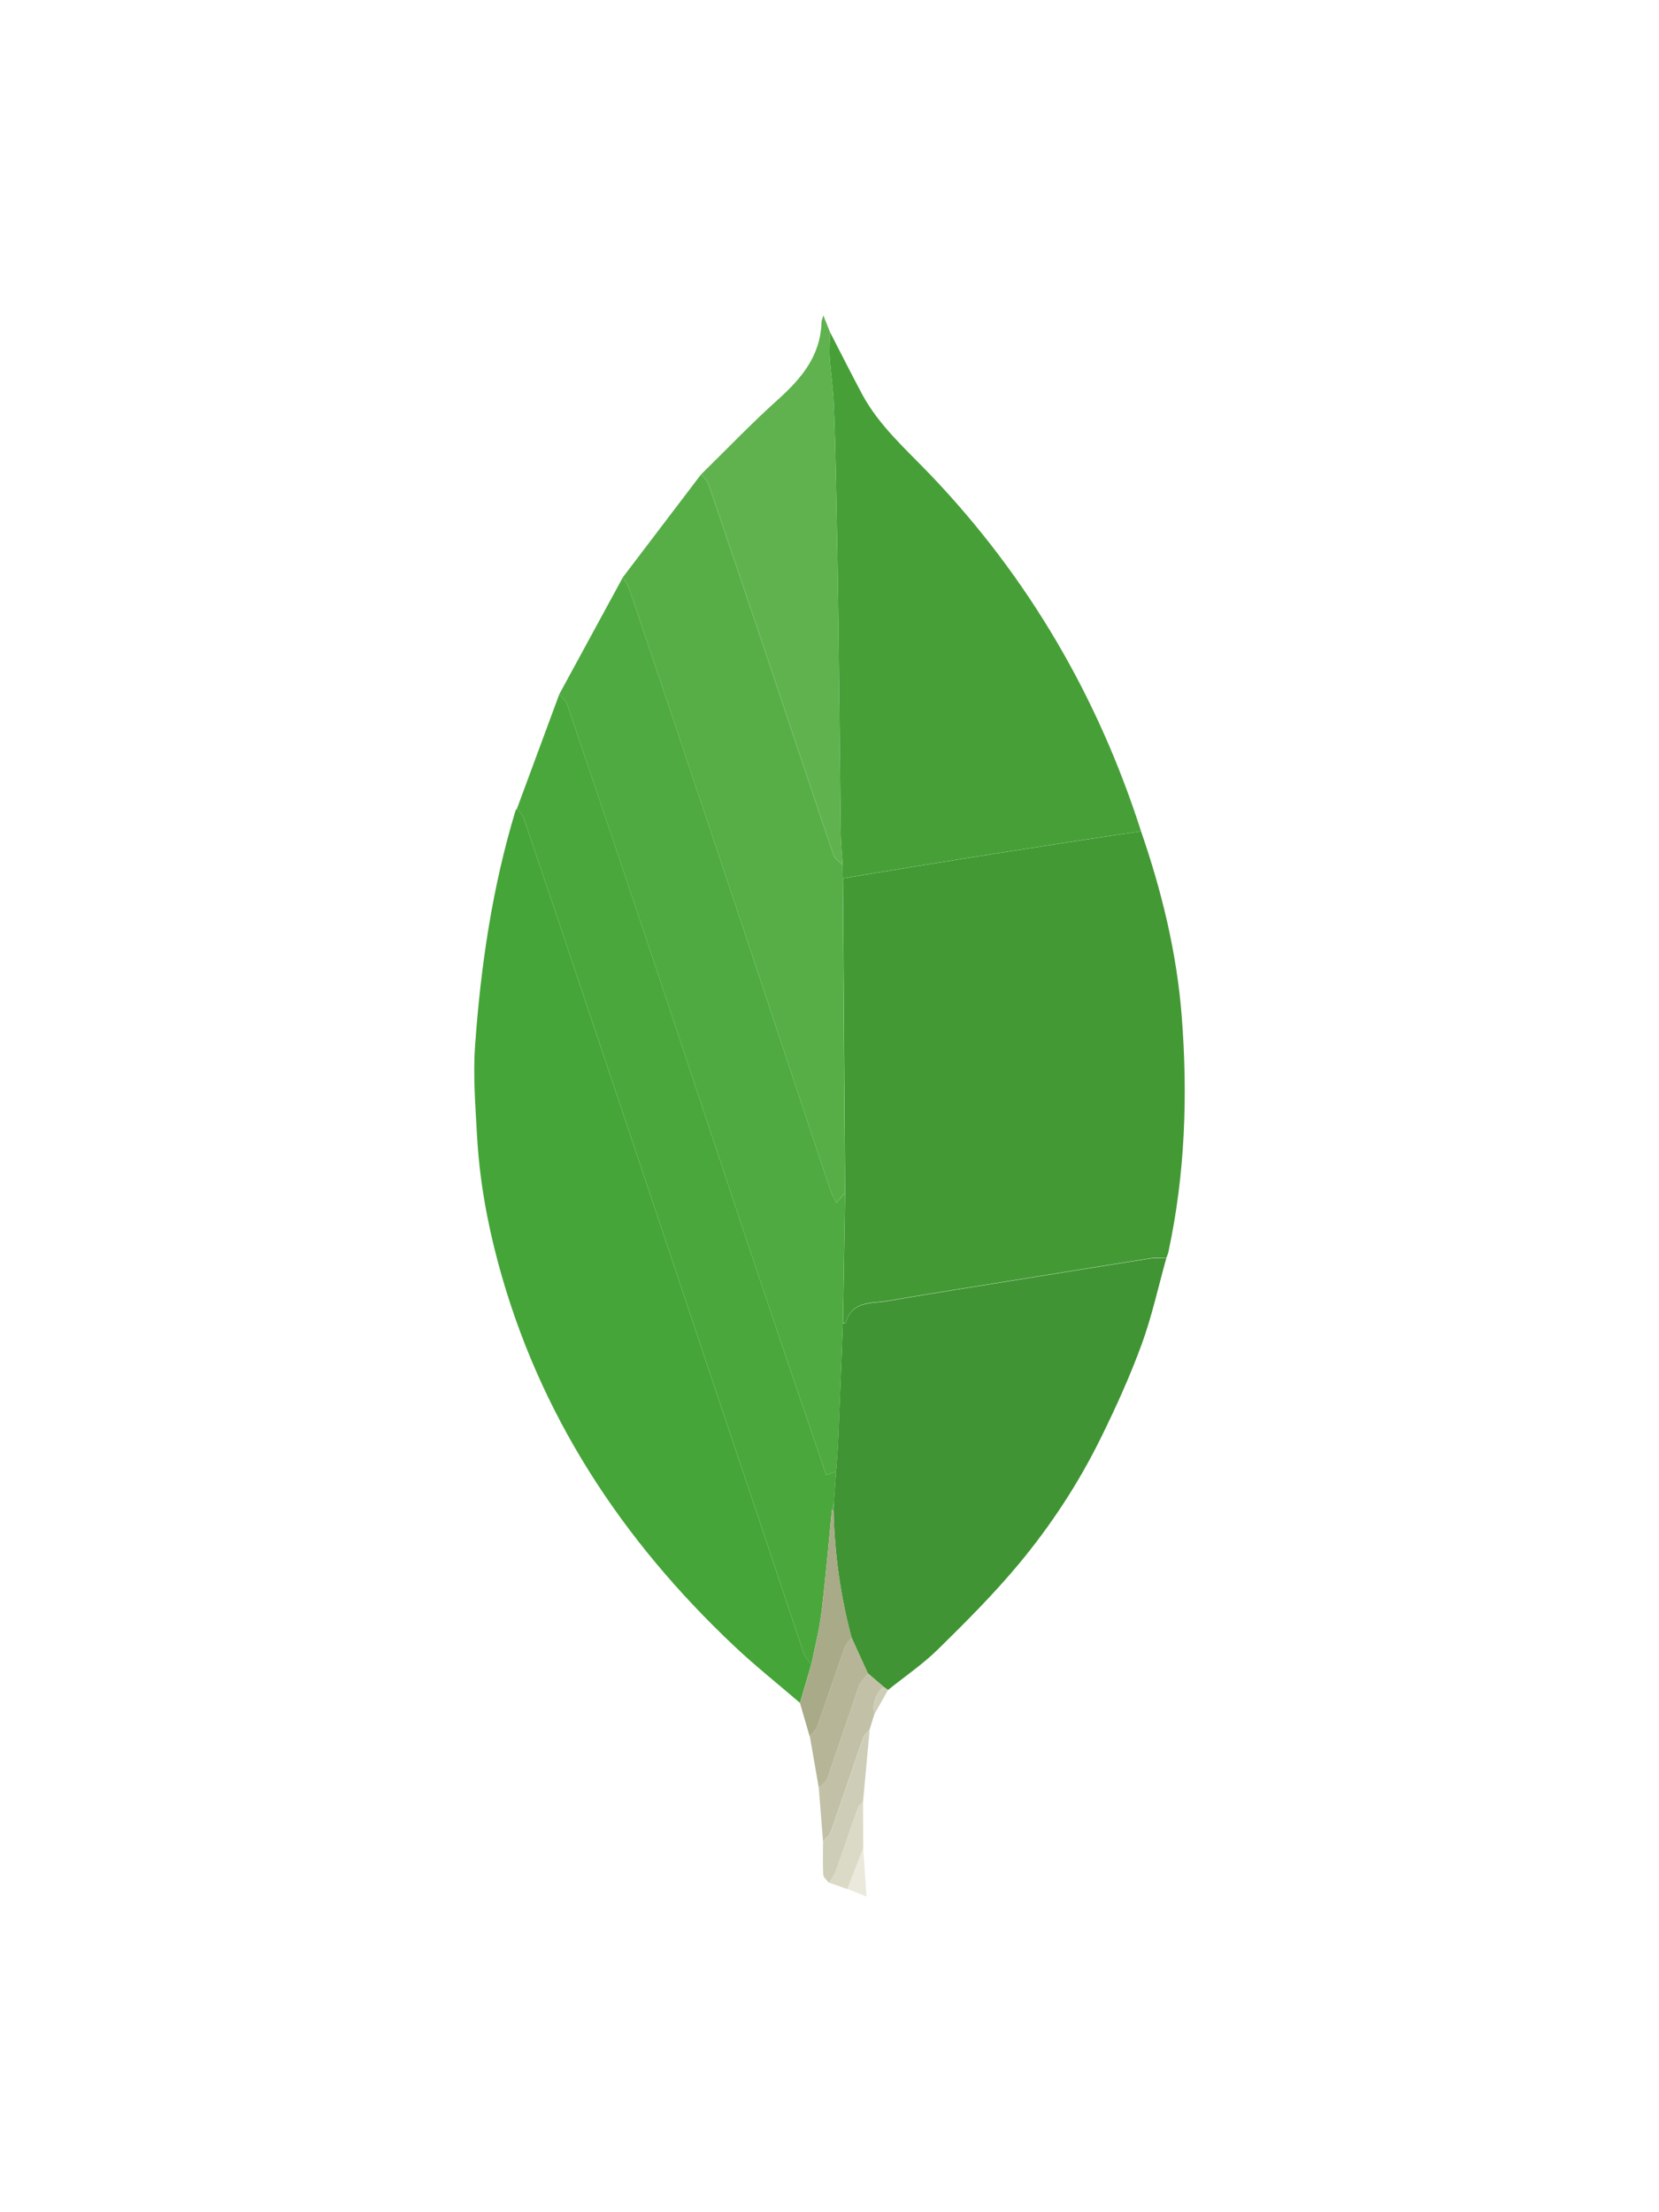
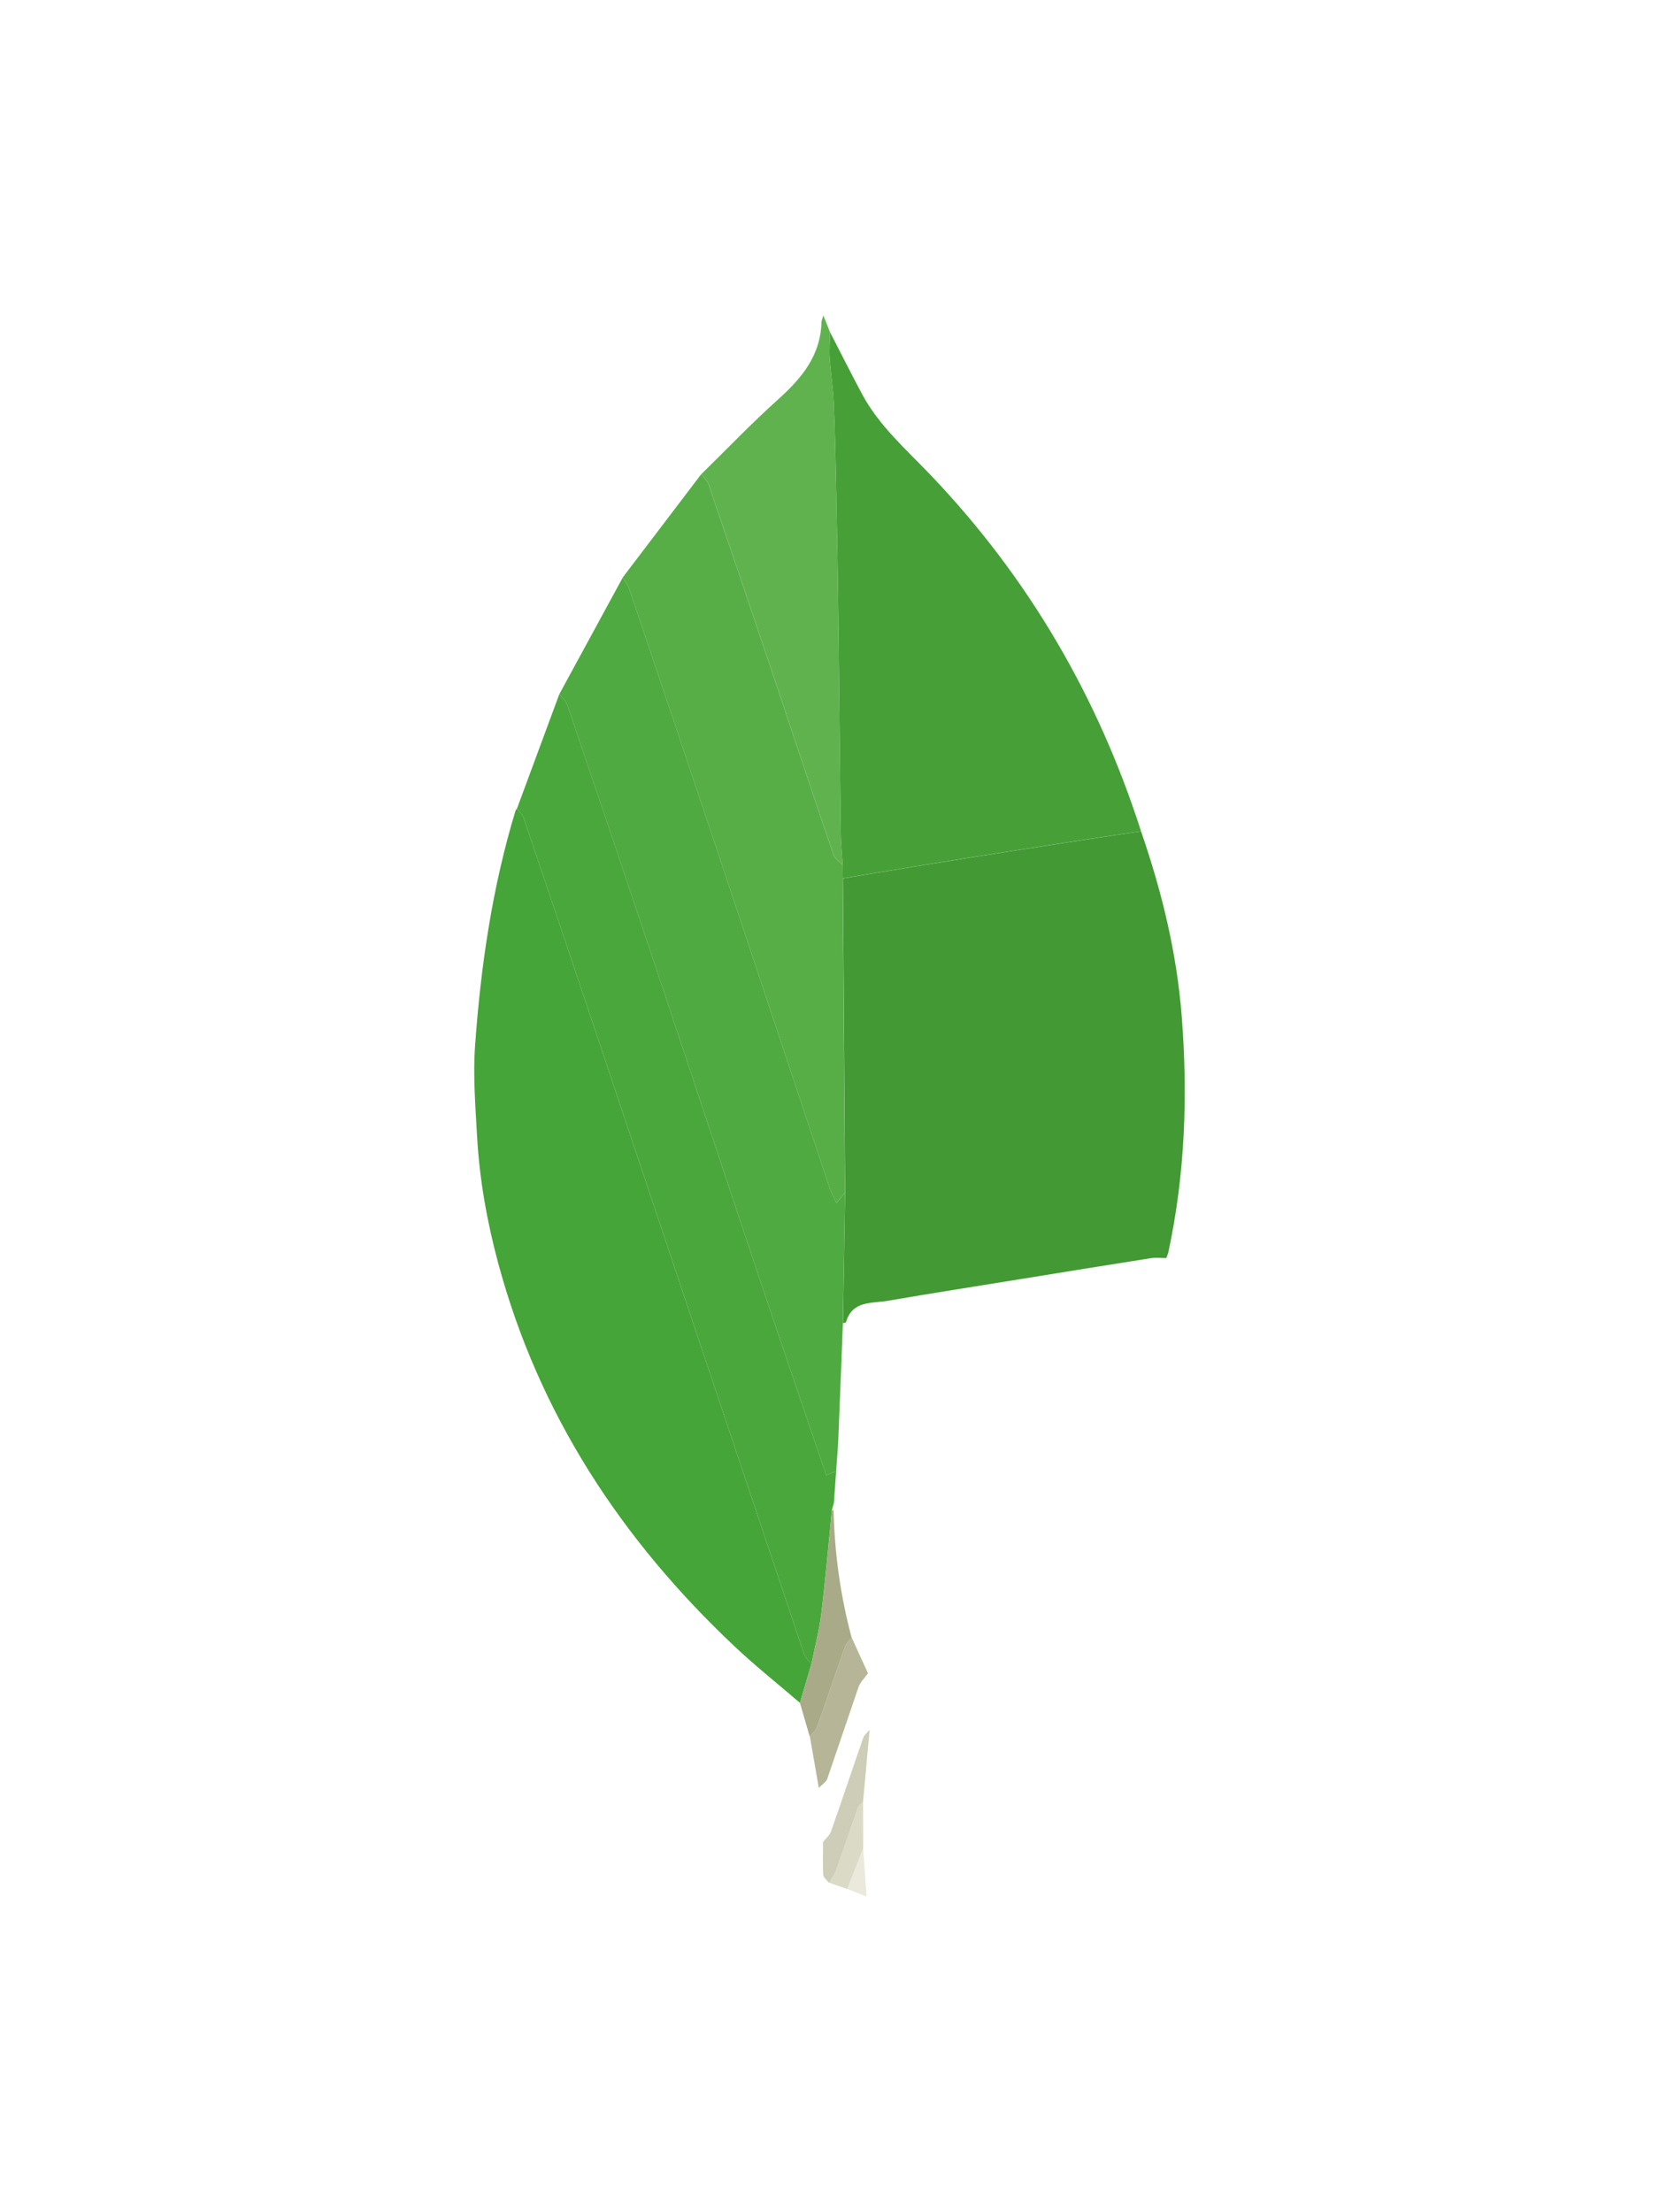
<svg xmlns="http://www.w3.org/2000/svg" width="36" height="48" fill="none" viewBox="0 0 36 48">
  <path fill="#439934" fill-rule="evenodd" d="M24.761 18.039c.451 1.306.776 2.639.883 4.021.133 1.714.072 3.416-.289 5.102-.01.046-.031.09-.046.135-.113 0-.229-.014-.34.003-.936.147-1.872.3-2.807.451-.967.157-1.935.307-2.901.474-.342.059-.765-.011-.903.462-.004.013-.043.015-.066.022l.047-2.827c-.016-2.274-.032-4.547-.048-6.821l.451-.077c.737-.121 1.474-.243 2.211-.36.88-.14 1.761-.276 2.642-.412.388-.06.777-.116 1.167-.174Z" clip-rule="evenodd" />
  <path fill="#45A538" fill-rule="evenodd" d="M17.361 36.95c-.475-.409-.967-.799-1.423-1.229-2.452-2.312-4.245-5.034-5.128-8.316-.243-.903-.406-1.821-.458-2.754-.036-.653-.089-1.312-.043-1.962.123-1.728.373-3.439.879-5.104l.028-.039c.049.066.12.123.145.197.495 1.457.986 2.915 1.474 4.374 1.535 4.584 3.068 9.17 4.606 13.753.03.089.108.163.164.243l-.245.835Z" clip-rule="evenodd" />
  <path fill="#46A037" fill-rule="evenodd" d="M24.76 18.037c-.389.058-.778.113-1.167.173-.881.137-1.762.272-2.642.412-.737.117-1.474.24-2.211.36l-.451.077-.003-.294c-.015-.242-.041-.483-.043-.725-.019-1.541-.032-3.081-.051-4.622-.012-.964-.029-1.929-.049-2.893-.012-.599-.025-1.198-.052-1.797-.015-.321-.066-.641-.087-.963-.012-.185.004-.371.008-.557.23.445.455.894.691 1.336.373.699.968 1.213 1.503 1.775 2.116 2.22 3.618 4.8 4.554 7.715Z" clip-rule="evenodd" />
-   <path fill="#409433" fill-rule="evenodd" d="M18.291 28.715c.023-.007.062-.01.066-.022.138-.473.561-.403.903-.462.965-.167 1.934-.318 2.901-.474.935-.152 1.871-.304 2.807-.451.111-.017.226-.003.34-.003-.175.624-.313 1.262-.535 1.869-.252.689-.557 1.361-.881 2.02-.484.985-1.086 1.904-1.787 2.746-.54.649-1.141 1.249-1.744 1.842-.333.328-.726.595-1.092.889l-.095-.065-.341-.292-.353-.774c-.243-.906-.371-1.829-.392-2.767l.006-.158.048-.682c.016-.233.037-.465.047-.699.036-.839.068-1.677.101-2.516Z" clip-rule="evenodd" />
  <path fill="#4FAA41" fill-rule="evenodd" d="M18.291 28.711c-.033.839-.065 1.677-.1 2.516-.01.234-.031.466-.047.699l-.215.081c-.478-1.407-.956-2.799-1.424-4.194-.773-2.309-1.538-4.621-2.31-6.931-.624-1.864-1.252-3.726-1.884-5.588-.03-.087-.115-.155-.174-.232l1.377-2.532c.047.082.11.159.14.247.637 1.885 1.273 3.771 1.903 5.658.82 2.455 1.635 4.912 2.455 7.368.033.098.087.189.138.299l.188-.219c-.016.942-.032 1.885-.047 2.827Z" clip-rule="evenodd" />
  <path fill="#4AA73C" fill-rule="evenodd" d="M12.137 15.062c.059.077.144.145.174.232.632 1.861 1.261 3.724 1.884 5.588.772 2.309 1.536 4.622 2.31 6.931.467 1.395.946 2.787 1.424 4.194l.215-.081-.048.682-.044.157c-.075.747-.138 1.496-.229 2.241-.046.373-.143.74-.217 1.11-.056-.081-.134-.154-.164-.244-1.538-4.583-3.071-9.169-4.606-13.753-.488-1.459-.98-2.917-1.474-4.374-.025-.074-.096-.132-.145-.197.307-.829.613-1.658.92-2.486Z" clip-rule="evenodd" />
  <path fill="#57AE47" fill-rule="evenodd" d="m18.338 25.882-.189.219c-.051-.11-.105-.201-.138-.299-.819-2.456-1.635-4.913-2.455-7.368-.631-1.887-1.266-3.773-1.903-5.658-.03-.088-.092-.165-.14-.247l1.703-2.24c.054.072.13.136.158.216.473 1.384.941 2.77 1.407 4.156.435 1.295.864 2.592 1.304 3.885.029.087.132.148.201.221l.003.294c.016 2.273.032 4.547.048 6.821Z" clip-rule="evenodd" />
  <path fill="#60B24F" fill-rule="evenodd" d="M18.287 18.767c-.069-.073-.171-.134-.201-.221-.44-1.293-.869-2.59-1.304-3.885-.466-1.387-.934-2.772-1.407-4.156-.028-.081-.104-.144-.158-.216.554-.542 1.09-1.104 1.666-1.621.512-.46.924-.952.943-1.679.001-.03.017-.06.041-.145l.146.367c-.004.186-.02.372-.008.557.021.321.073.641.087.963.027.598.04 1.198.052 1.797.019.964.037 1.928.049 2.893.019 1.541.031 3.081.051 4.622.002.242.028.483.043.725Z" clip-rule="evenodd" />
  <path fill="#A9AA88" fill-rule="evenodd" d="M17.606 36.12c.074-.37.171-.737.217-1.11.091-.745.154-1.494.229-2.241l.018-.003.019.003c.021.938.149 1.861.392 2.767-.05.065-.12.123-.146.197-.204.577-.397 1.158-.603 1.734-.028.079-.106.14-.162.209l-.21-.722.245-.835Z" clip-rule="evenodd" />
  <path fill="#B6B598" fill-rule="evenodd" d="M17.572 37.672c.055-.069.134-.131.161-.209.206-.577.399-1.157.603-1.734.026-.074.096-.132.146-.197l.353.775c-.07.099-.166.188-.205.298l-.676 1.985c-.028.08-.123.136-.186.203l-.195-1.121Z" clip-rule="evenodd" />
-   <path fill="#C2C1A7" fill-rule="evenodd" d="M17.768 38.791c.064-.067.159-.123.186-.203l.676-1.985c.038-.11.135-.199.205-.298l.342.292c-.165.163-.257.352-.202.59l-.104.34c-.047.058-.116.109-.139.175-.236.676-.461 1.355-.699 2.031-.03.086-.114.153-.173.228-.031-.39-.062-.779-.093-1.169Z" clip-rule="evenodd" />
  <path fill="#CECDB7" fill-rule="evenodd" d="M17.86 39.966c.059-.076.142-.143.173-.228.238-.675.463-1.355.699-2.031.023-.066.091-.117.139-.175l-.143 1.56c-.038.044-.094.083-.112.134-.162.454-.314.911-.476 1.365-.033.094-.098.176-.148.264-.044-.058-.124-.114-.128-.175-.014-.236-.004-.475-.004-.712Z" clip-rule="evenodd" />
  <path fill="#DBDAC7" fill-rule="evenodd" d="M17.992 40.849c.05-.088.114-.17.148-.264.163-.454.315-.911.476-1.365.018-.051.074-.09.112-.134l.003 1.024-.343.879-.397-.139Z" clip-rule="evenodd" />
  <path fill="#EBE9DC" fill-rule="evenodd" d="m18.389 40.988.343-.879.071 1.04-.413-.161Z" clip-rule="evenodd" />
-   <path fill="#CECDB7" fill-rule="evenodd" d="M18.975 37.191c-.055-.238.036-.427.202-.59l.095.065-.296.525Z" clip-rule="evenodd" />
-   <path fill="#4FAA41" fill-rule="evenodd" d="m18.088 32.767-.019-.003-.018.003.044-.157-.006.158Z" clip-rule="evenodd" />
</svg>